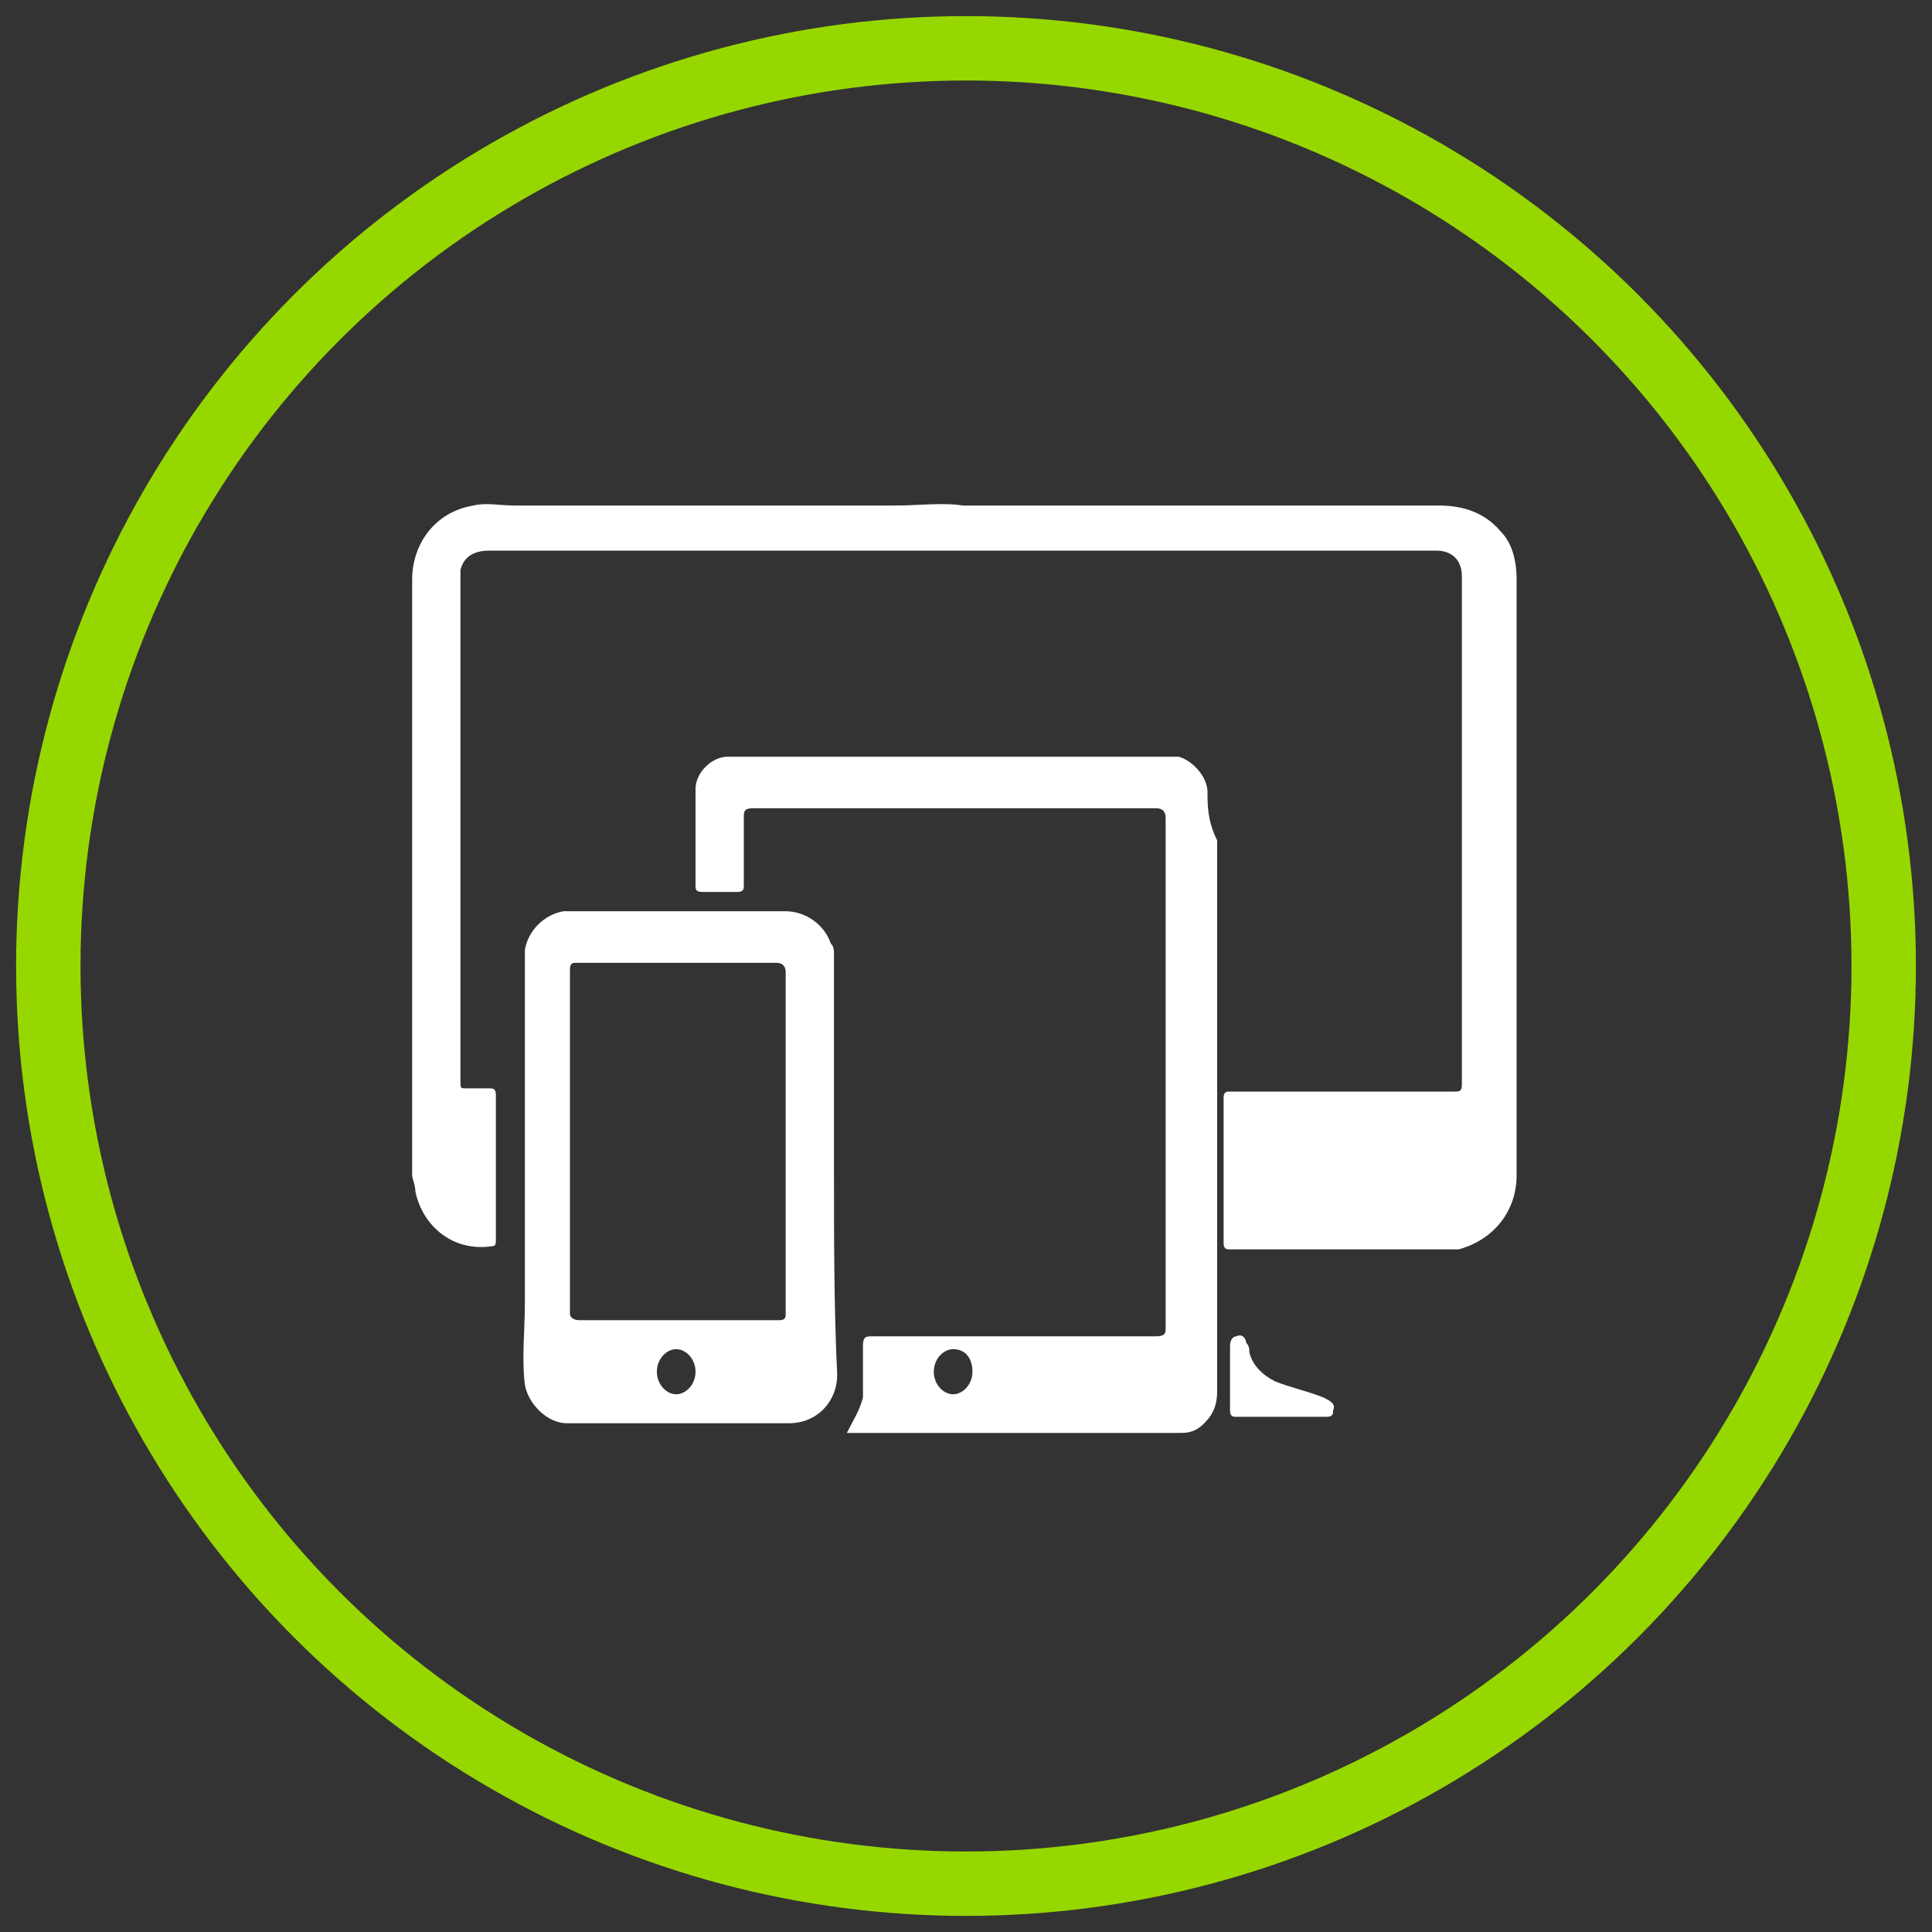
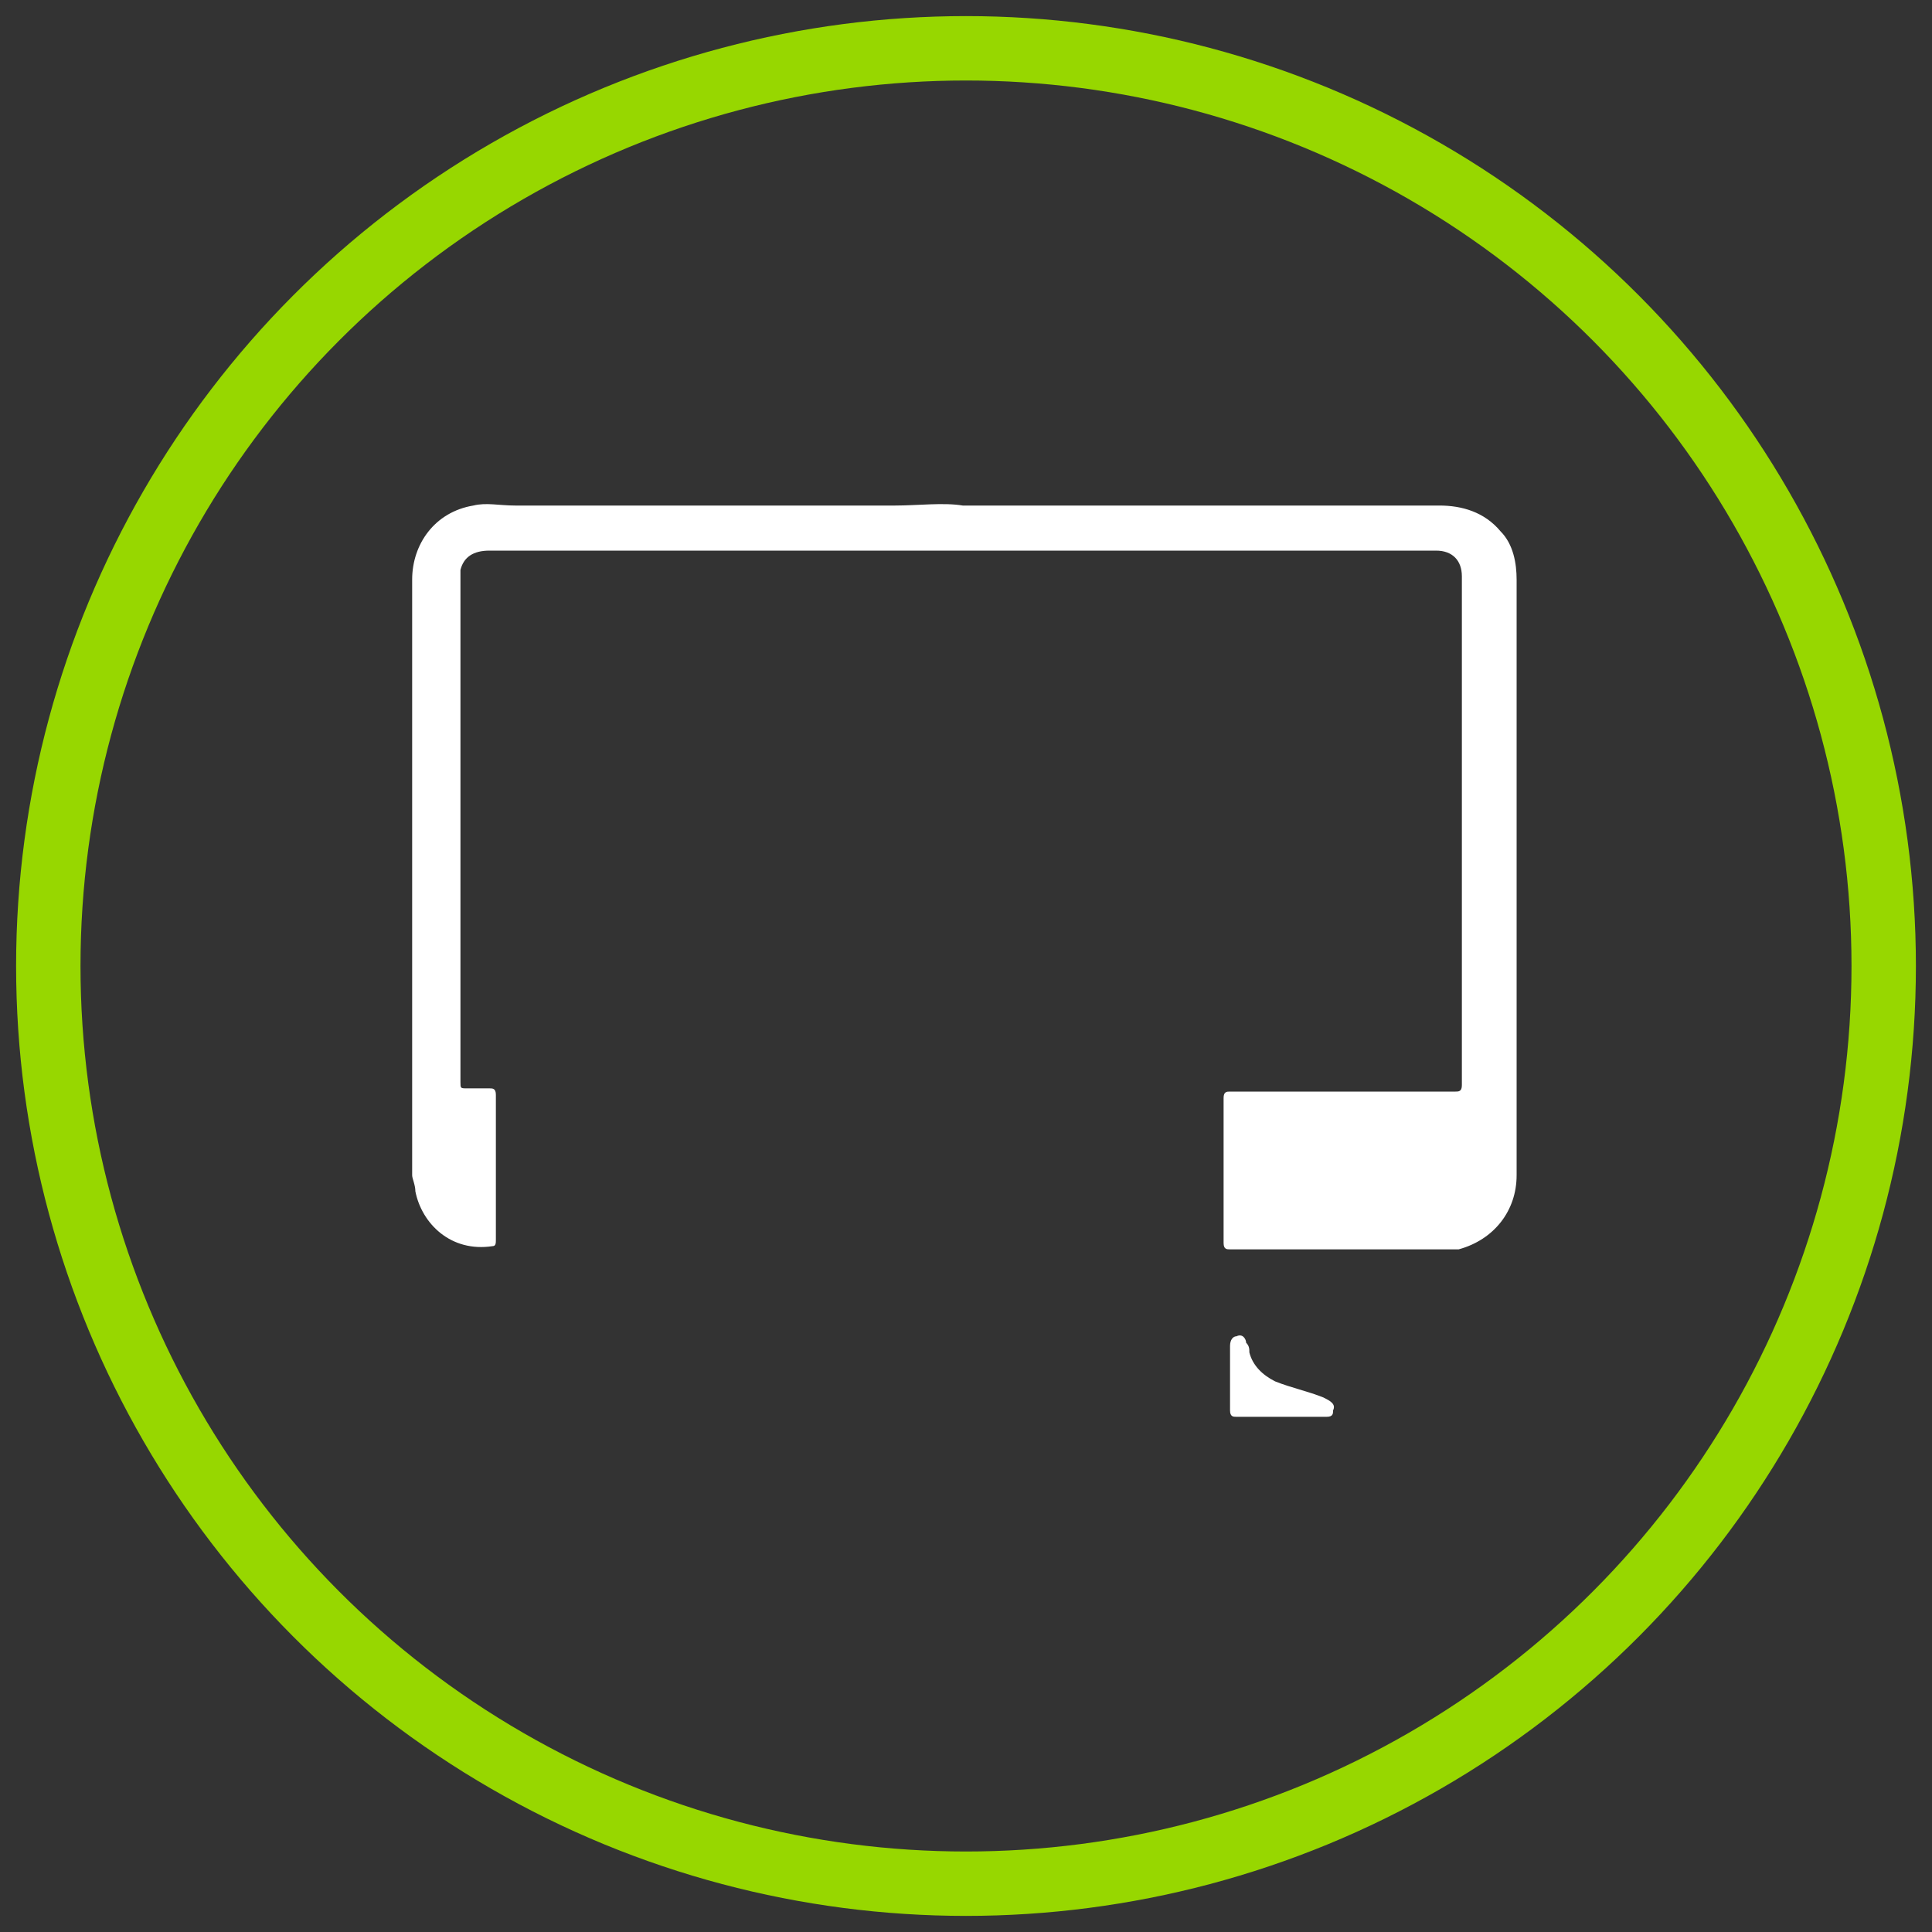
<svg xmlns="http://www.w3.org/2000/svg" version="1.1" id="Capa_1" x="0px" y="0px" viewBox="0 0 60 60" style="enable-background:new 0 0 60 60;" xml:space="preserve">
  <rect x="0" y="0" width="60" height="60" fill="#333333" stroke="none" />
  <style type="text/css">
	.st0{fill:none;stroke:#97D700;stroke-width:2;stroke-miterlimit:10;}
	.st1{fill:#FFFFFF;}
</style>
  <circle class="st0" cx="30" cy="30" r="28.5" />
  <g>
    <g>
      <path class="st1" d="M29.9,15.7c1.5,0,2.8,0,4.1,0c1.5,0,3,0,4.5,0c1,0,2,0,3,0c1.1,0,2.1,0,3.2,0c0.7,0,1.4,0.2,1.9,0.8    c0.4,0.4,0.5,1,0.5,1.5c0,1.4,0,2.7,0,4.1c0,1.3,0,2.6,0,3.9c0,1.3,0,2.6,0,3.9s0,2.6,0,3.9c0,0.9,0,1.8,0,2.7    c0,1.1-0.7,2-1.8,2.3c-0.1,0-0.2,0-0.3,0c-1.5,0-3,0-4.6,0c-0.7,0-1.5,0-2.2,0c-0.1,0-0.2,0-0.2-0.2c0-1.5,0-3,0-4.5    c0-0.2,0.1-0.2,0.2-0.2c1.6,0,3.2,0,4.8,0c0.7,0,1.5,0,2.2,0c0.1,0,0.2,0,0.2-0.2c0-1.5,0-3,0-4.5c0-1.6,0-3.3,0-4.9    c0-2.1,0-4.2,0-6.4c0-0.5-0.3-0.8-0.8-0.8c-0.9,0-1.8,0-2.7,0c-1.1,0-2.3,0-3.4,0c-2,0-3.9,0-5.9,0c-1.9,0-3.9,0-5.8,0    s-3.9,0-5.8,0c-1.9,0-3.9,0-5.8,0c-0.5,0-0.8,0.2-0.9,0.6c0,0.1,0,0.2,0,0.3c0,4.2,0,8.5,0,12.7c0,1,0,1.9,0,2.9    c0,0.2,0,0.2,0.2,0.2c0.2,0,0.5,0,0.7,0c0.1,0,0.2,0,0.2,0.2c0,1.5,0,3,0,4.5c0,0.1,0,0.2-0.1,0.2C14,38.9,13.1,38,12.9,37    c0-0.2-0.1-0.4-0.1-0.5c0-6.2,0-12.4,0-18.5c0-1.1,0.7-2.1,1.9-2.3c0.4-0.1,0.8,0,1.3,0c1,0,2.1,0,3.1,0c1,0,1.9,0,2.9,0    c1,0,1.9,0,2.9,0c1,0,1.9,0,2.9,0C28.5,15.7,29.3,15.6,29.9,15.7z" />
      <path class="st1" d="M39.9,44c-0.5,0-1,0-1.5,0c-0.1,0-0.2,0-0.2-0.2c0-0.7,0-1.3,0-2c0-0.2,0.1-0.3,0.2-0.3    c0.2-0.1,0.3,0.1,0.3,0.2c0.1,0.1,0.1,0.2,0.1,0.3c0.1,0.4,0.4,0.7,0.8,0.9c0.5,0.2,1,0.3,1.5,0.5c0.2,0.1,0.4,0.2,0.3,0.4    c0,0.1,0,0.2-0.2,0.2C40.9,44,40.4,44,39.9,44z" />
-       <path class="st1" d="M37.5,24.6c0-0.5-0.5-1-0.9-1.1c-0.7,0-1.4,0-2,0c-1,0-1.9,0-2.9,0c-1,0-1.9,0-2.9,0c-1,0-1.9,0-2.9,0    c-1.1,0-2.2,0-3.3,0c-0.5,0-1,0.5-1,1c0,1,0,2,0,3c0,0.1,0,0.2,0.2,0.2c0.4,0,0.8,0,1.1,0c0.2,0,0.2-0.1,0.2-0.2    c0-0.7,0-1.4,0-2.1c0-0.2,0-0.3,0.3-0.3c1,0,2.1,0,3.1,0c3.1,0,6.2,0,9.4,0c0.2,0,0.3,0.1,0.3,0.3c0,5.3,0,10.5,0,15.8    c0,0.2,0,0.3-0.3,0.3c-2.9,0-5.8,0-8.8,0c-0.2,0-0.3,0-0.3,0.3c0,0.2,0,0.4,0,0.6c0,0.3,0,0.7,0,1c-0.1,0.4-0.3,0.7-0.5,1.1    c0.3,0,0.6,0,0.9,0c1.2,0,2.4,0,3.6,0c1,0,2,0,3,0c1,0,1.9,0,2.9,0c0.3,0,0.5-0.1,0.7-0.3c0.3-0.3,0.4-0.6,0.4-1    c0-5.7,0-11.4,0-17.1C37.5,25.5,37.5,25,37.5,24.6z M29.6,43.3c-0.3,0-0.6-0.3-0.6-0.7c0-0.4,0.3-0.7,0.6-0.7    c0.4,0,0.6,0.3,0.6,0.7C30.2,43,29.9,43.3,29.6,43.3z" />
-       <path class="st1" d="M25.9,36.3c0-2.2,0-4.4,0-6.6c0-0.2,0-0.3-0.1-0.4c-0.2-0.6-0.8-1-1.4-1c-2,0-4.1,0-6.1,0c-0.3,0-0.6,0-0.8,0    c-0.6,0.1-1.1,0.6-1.2,1.2c0,0.3,0,0.6,0,0.8c0,3.4,0,6.8,0,10.2c0,0.8-0.1,1.7,0,2.5c0.1,0.6,0.7,1.2,1.3,1.2c0.3,0,0.6,0,1,0    c1.1,0,2.1,0,3.2,0c0.9,0,1.8,0,2.7,0c0.9,0,1.5-0.7,1.5-1.5C25.9,40.6,25.9,38.5,25.9,36.3z M21,43.3c-0.3,0-0.6-0.3-0.6-0.7    c0-0.4,0.3-0.7,0.6-0.7c0.3,0,0.6,0.3,0.6,0.7C21.6,43,21.3,43.3,21,43.3z M24.2,41c-2.1,0-4.1,0-6.2,0c-0.2,0-0.3-0.1-0.3-0.2    c0-1,0-1.9,0-2.9c0-1,0-1.9,0-2.9c0-1,0-1.9,0-2.9c0-0.7,0-1.3,0-2c0-0.2,0.1-0.2,0.2-0.2c1,0,2,0,3,0c1.1,0,2.1,0,3.2,0    c0.2,0,0.3,0.1,0.3,0.3c0,1.8,0,3.6,0,5.3c0,1.8,0,3.6,0,5.3C24.4,40.9,24.4,41,24.2,41z" />
    </g>
  </g>
</svg>